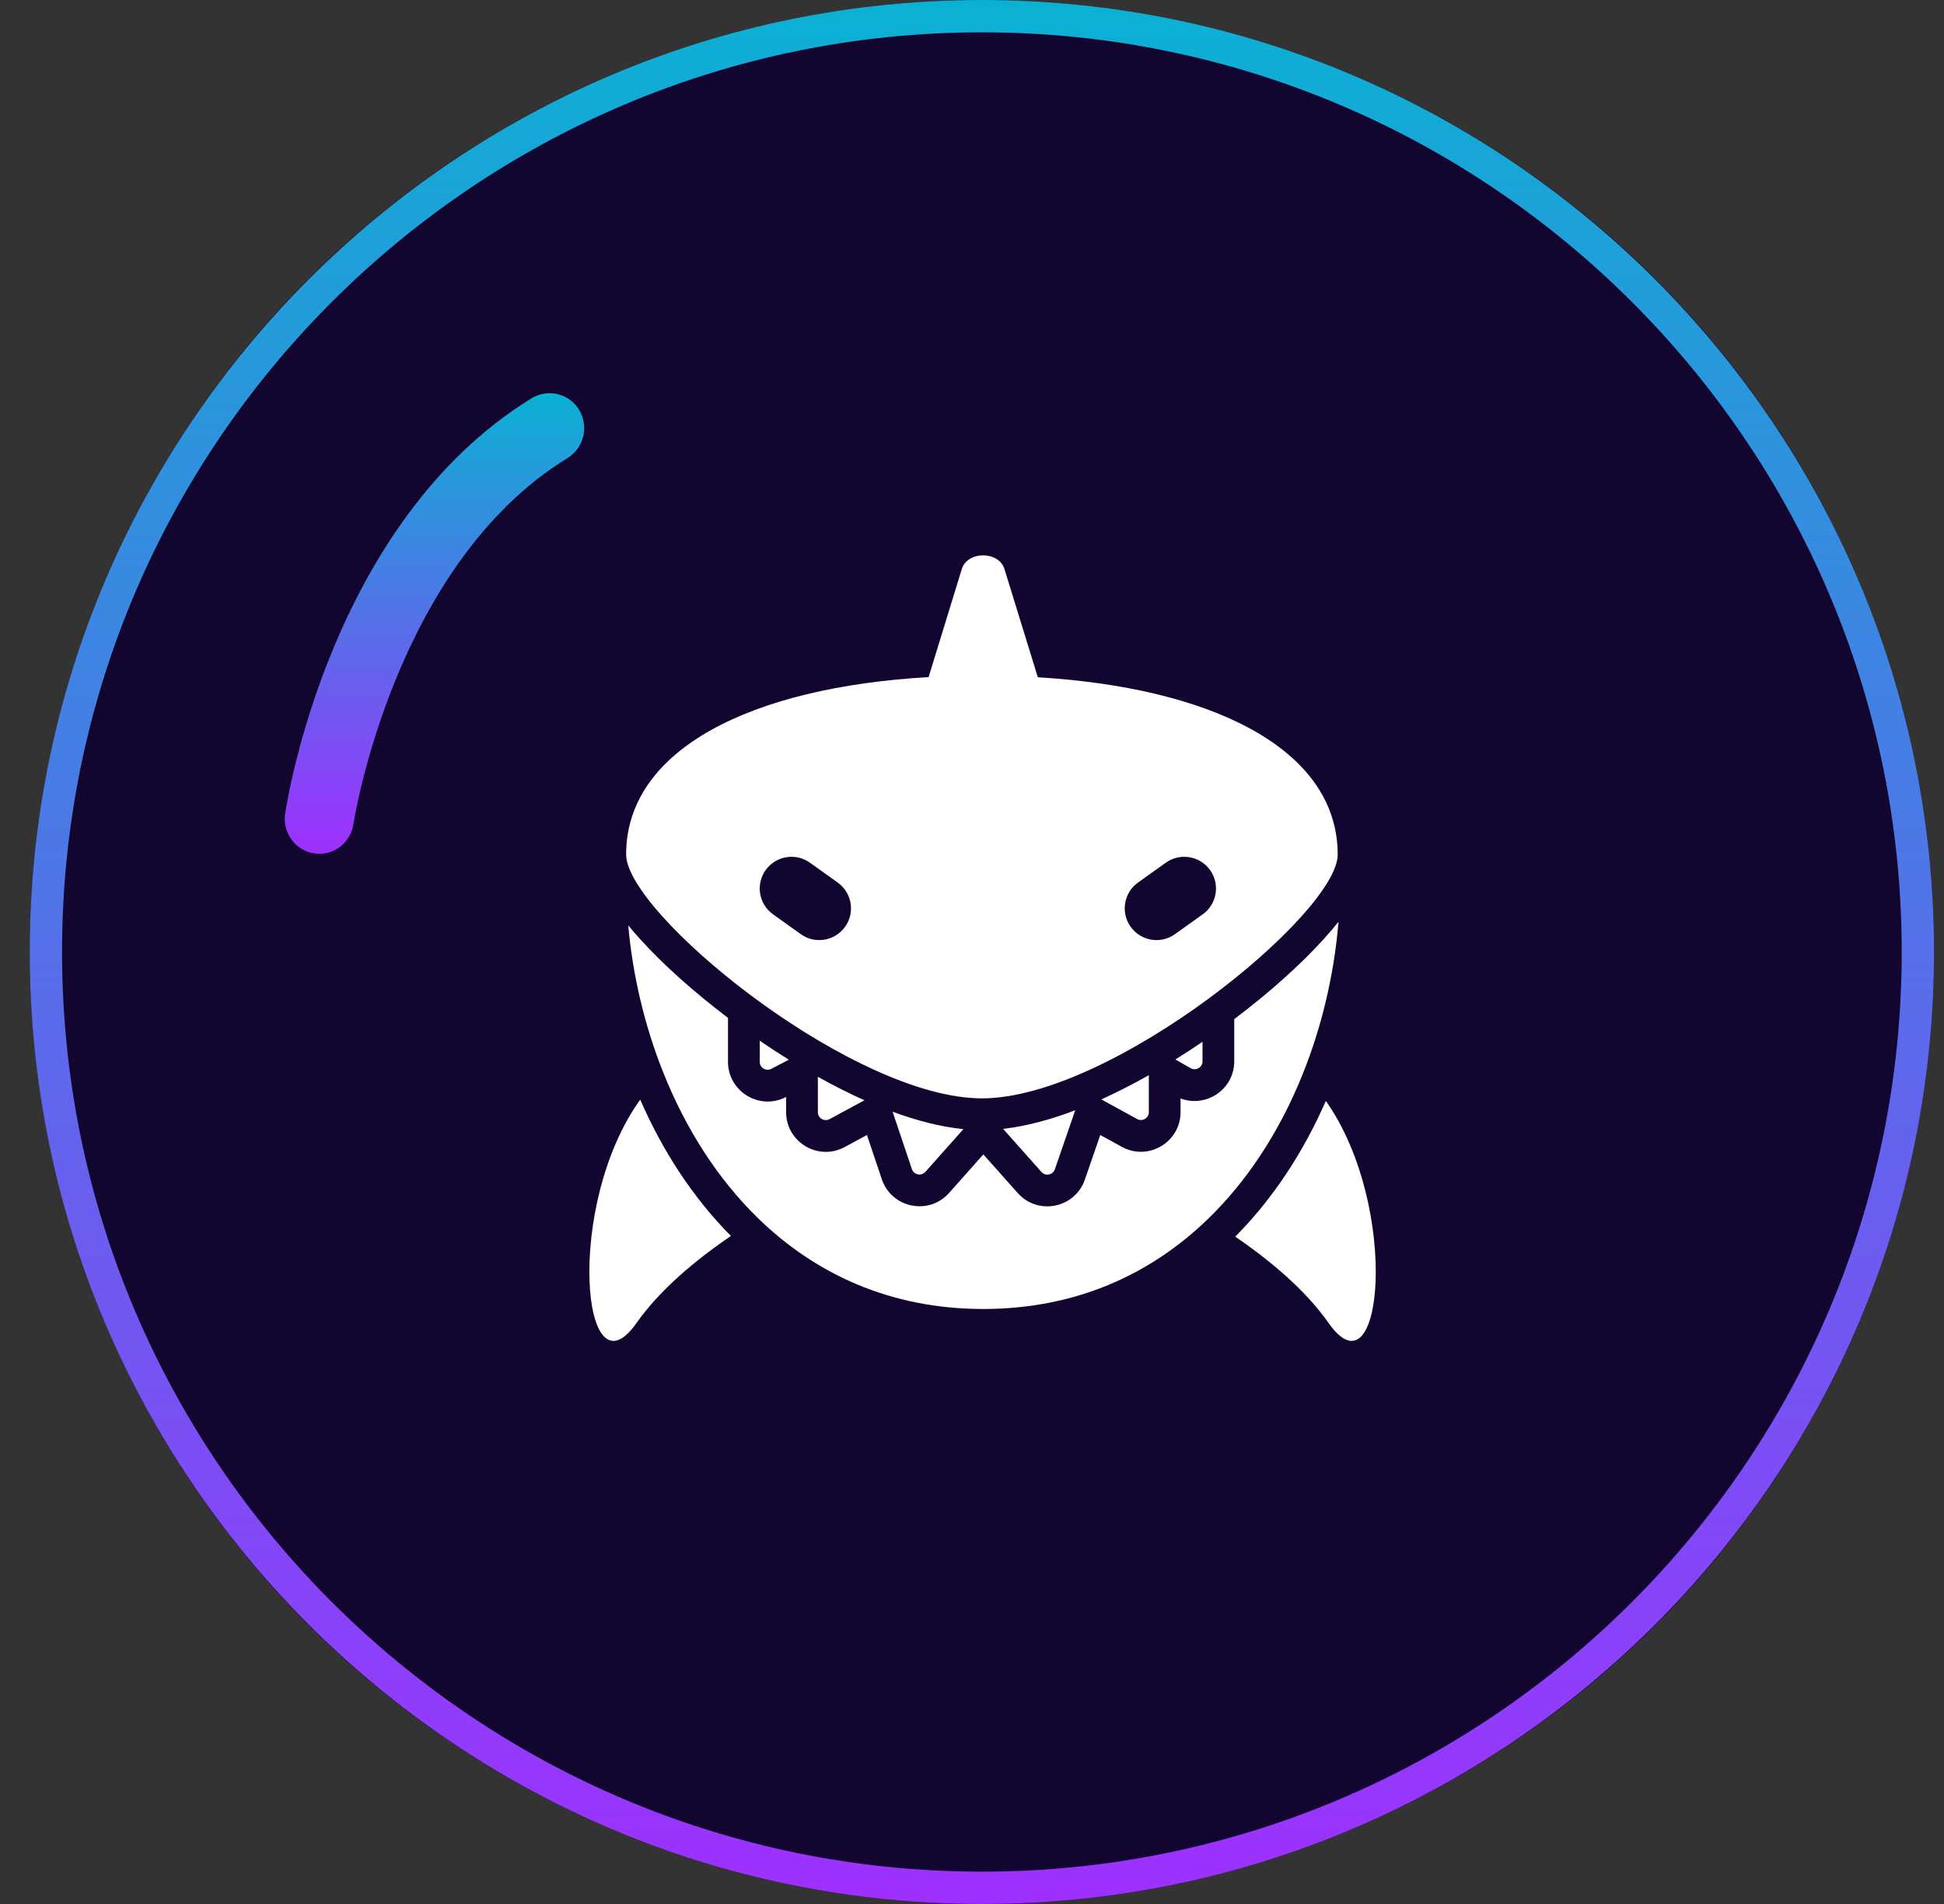
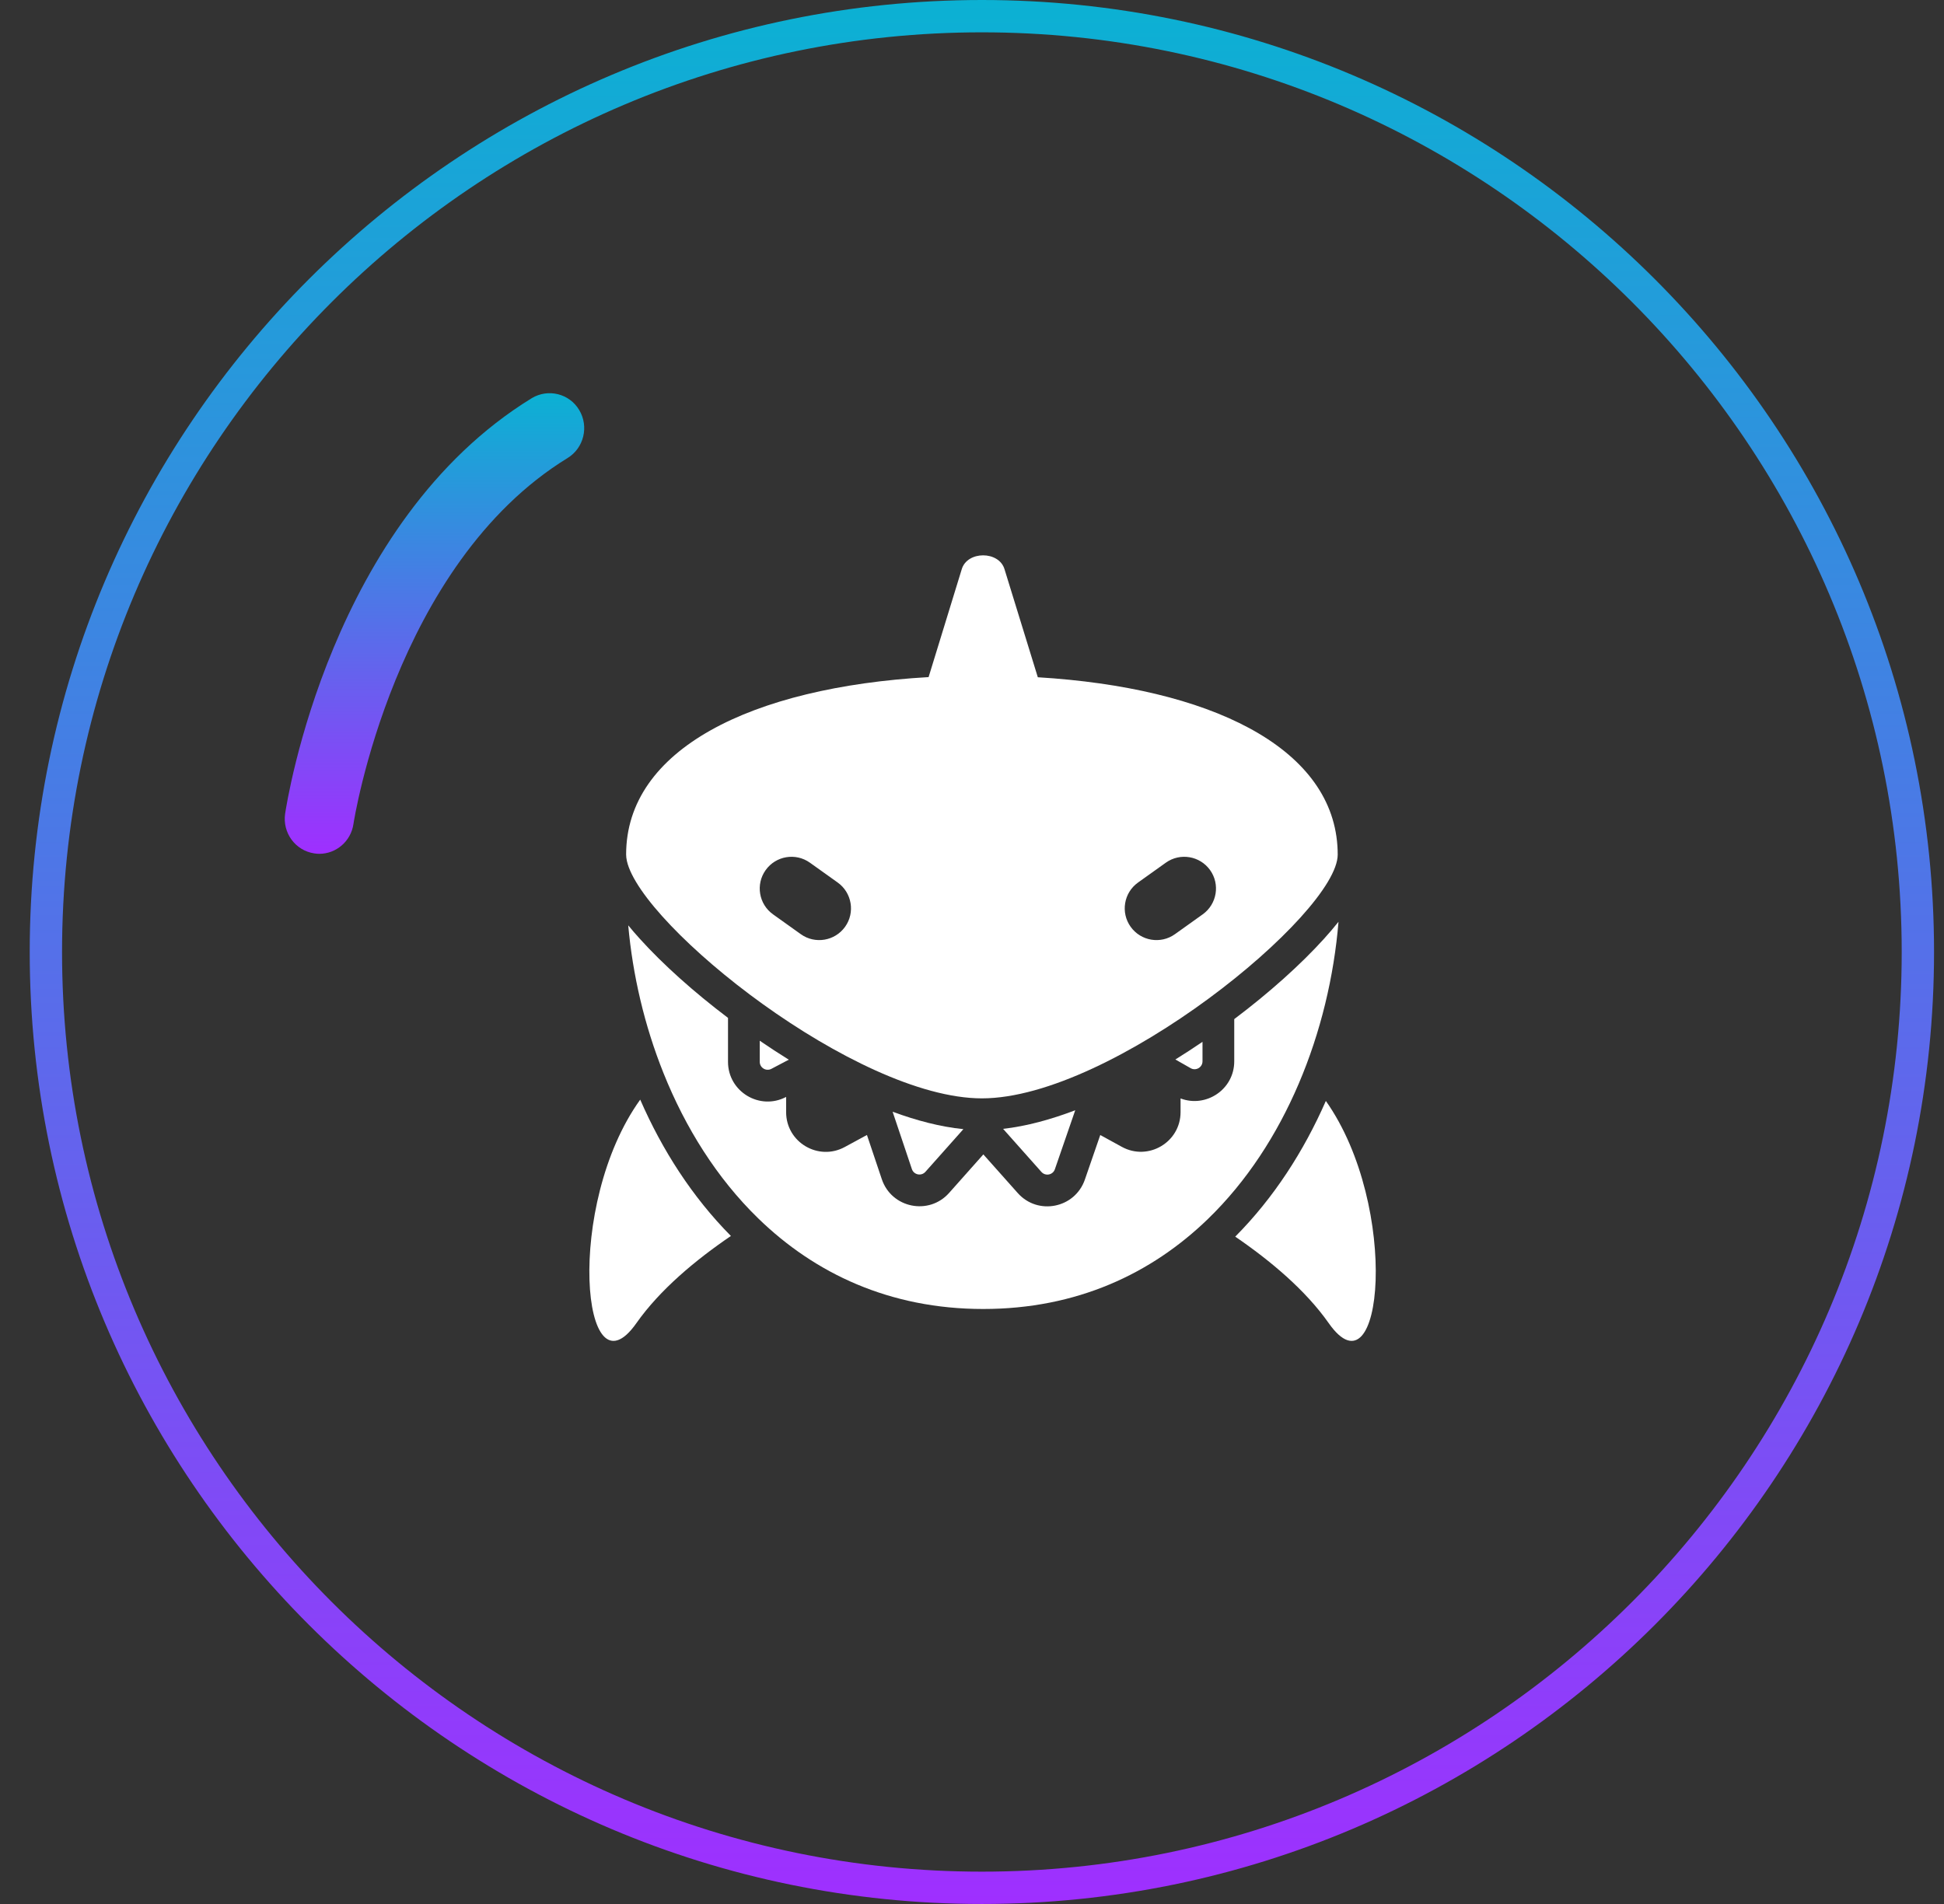
<svg xmlns="http://www.w3.org/2000/svg" width="49" height="48" viewBox="0 0 49 48" fill="none">
  <rect x="0" y="0" width="49" height="48" fill="#333333" stroke="none" />
-   <circle cx="24.751" cy="24" r="24" fill="#120630" />
-   <path fill-rule="evenodd" clip-rule="evenodd" d="M24.241 14.352C24.379 13.883 25.182 13.883 25.32 14.352L26.159 17.074C30.481 17.335 33.539 18.821 33.71 21.32C33.715 21.393 33.718 21.468 33.718 21.543C33.718 23.036 28.026 27.69 24.75 27.69C21.586 27.69 16.171 23.35 15.802 21.708C15.789 21.649 15.782 21.594 15.782 21.543C15.782 18.897 18.922 17.327 23.406 17.07L24.241 14.352ZM19.485 23.051C19.125 22.794 19.042 22.294 19.299 21.935C19.556 21.576 20.055 21.492 20.415 21.749L21.115 22.249C21.474 22.506 21.558 23.006 21.301 23.365C21.044 23.724 20.544 23.808 20.185 23.551L19.485 23.051ZM30.315 23.051C30.674 22.794 30.758 22.294 30.501 21.935C30.244 21.576 29.744 21.492 29.385 21.749L28.685 22.249C28.325 22.506 28.242 23.006 28.499 23.365C28.756 23.724 29.255 23.808 29.615 23.551L30.315 23.051Z" fill="white" />
+   <path fill-rule="evenodd" clip-rule="evenodd" d="M24.241 14.352C24.379 13.883 25.182 13.883 25.32 14.352L26.159 17.074C30.481 17.335 33.539 18.821 33.71 21.32C33.715 21.393 33.718 21.468 33.718 21.543C33.718 23.036 28.026 27.69 24.75 27.69C21.586 27.69 16.171 23.35 15.802 21.708C15.789 21.649 15.782 21.594 15.782 21.543C15.782 18.897 18.922 17.327 23.406 17.07L24.241 14.352ZM19.485 23.051C19.125 22.794 19.042 22.294 19.299 21.935C19.556 21.576 20.055 21.492 20.415 21.749L21.115 22.249C21.474 22.506 21.558 23.006 21.301 23.365C21.044 23.724 20.544 23.808 20.185 23.551L19.485 23.051ZM30.315 23.051C30.674 22.794 30.758 22.294 30.501 21.935C30.244 21.576 29.744 21.492 29.385 21.749L28.685 22.249C28.325 22.506 28.242 23.006 28.499 23.365C28.756 23.724 29.255 23.808 29.615 23.551L30.315 23.051" fill="white" />
  <path d="M15.835 23.328C15.947 24.577 16.243 25.854 16.724 27.053C17.275 28.429 18.07 29.703 19.111 30.715C20.536 32.102 22.424 33 24.782 33C27.139 33 29.023 32.11 30.447 30.731C31.426 29.783 32.187 28.605 32.733 27.326C33.291 26.021 33.625 24.611 33.738 23.238C33.624 23.381 33.501 23.526 33.37 23.67C32.78 24.322 31.99 25.029 31.11 25.692V26.756C31.11 27.469 30.394 27.935 29.757 27.692V28.036C29.757 28.796 28.942 29.278 28.276 28.912L27.733 28.614L27.345 29.738C27.095 30.461 26.161 30.648 25.653 30.077L24.786 29.103L23.922 30.075C23.412 30.648 22.472 30.456 22.227 29.729L21.852 28.613L21.292 28.917C20.626 29.278 19.815 28.796 19.815 28.038V27.654C19.15 28.004 18.35 27.521 18.35 26.769V25.661C17.486 25.008 16.71 24.312 16.13 23.67C16.026 23.556 15.928 23.442 15.835 23.328Z" fill="white" />
  <path d="M19.15 26.237V26.769C19.15 26.919 19.31 27.016 19.443 26.946L19.882 26.715C19.634 26.561 19.389 26.401 19.15 26.237Z" fill="white" />
-   <path d="M20.615 28.038V27.147C21.004 27.364 21.395 27.562 21.788 27.738L20.911 28.213C20.777 28.286 20.615 28.189 20.615 28.038Z" fill="white" />
  <path d="M22.499 28.027L22.985 29.474C23.035 29.619 23.222 29.657 23.325 29.543L24.283 28.466C23.704 28.408 23.1 28.249 22.499 28.027Z" fill="white" />
  <path d="M26.25 29.545L25.284 28.459C25.874 28.392 26.491 28.222 27.102 27.99L26.589 29.477C26.539 29.622 26.352 29.659 26.25 29.545Z" fill="white" />
-   <path d="M27.759 27.716L28.661 28.211C28.794 28.284 28.957 28.188 28.957 28.036V27.106C28.56 27.33 28.16 27.535 27.759 27.716Z" fill="white" />
  <path d="M30.011 26.929L29.626 26.71C29.858 26.566 30.086 26.417 30.31 26.265V26.756C30.31 26.909 30.144 27.005 30.011 26.929Z" fill="white" />
  <path d="M16.137 27.722C14.229 30.379 14.668 35.311 16.04 33.358C16.631 32.518 17.525 31.77 18.423 31.159C17.451 30.178 16.692 28.995 16.137 27.722Z" fill="white" />
  <path d="M33.419 27.755C32.863 29.023 32.105 30.2 31.135 31.176C32.024 31.784 32.907 32.525 33.492 33.358C34.859 35.303 35.3 30.42 33.419 27.755Z" fill="white" />
  <path d="M24.749 0C11.515 0 0.749 10.766 0.749 24C0.749 37.234 11.515 48 24.749 48C37.983 48 48.749 37.234 48.749 24C48.749 10.766 37.983 0 24.749 0ZM24.749 47.185C11.965 47.185 1.564 36.784 1.564 24C1.564 11.216 11.965 0.815 24.749 0.815C37.533 0.815 47.934 11.216 47.934 24C47.934 36.784 37.533 47.185 24.749 47.185Z" fill="url(#paint0_linear_3108_942)" />
  <path d="M13.403 10.038C8.324 13.157 7.233 20.214 7.187 20.512C7.116 20.994 7.443 21.442 7.919 21.514C7.962 21.521 8.006 21.525 8.049 21.525C8.472 21.525 8.845 21.211 8.909 20.773C8.918 20.708 9.931 14.231 14.305 11.548C14.717 11.296 14.849 10.753 14.599 10.336C14.35 9.92 13.815 9.79 13.403 10.038Z" fill="url(#paint1_linear_3108_942)" />
  <defs>
    <linearGradient id="paint0_linear_3108_942" x1="24.749" y1="48" x2="24.749" y2="-0" gradientUnits="userSpaceOnUse">
      <stop stop-color="#9F2FFF" />
      <stop offset="1" stop-color="#0BB1D3" />
    </linearGradient>
    <linearGradient id="paint1_linear_3108_942" x1="10.952" y1="21.525" x2="10.952" y2="9.912" gradientUnits="userSpaceOnUse">
      <stop stop-color="#9F2FFF" />
      <stop offset="1" stop-color="#0BB1D3" />
    </linearGradient>
  </defs>
</svg>